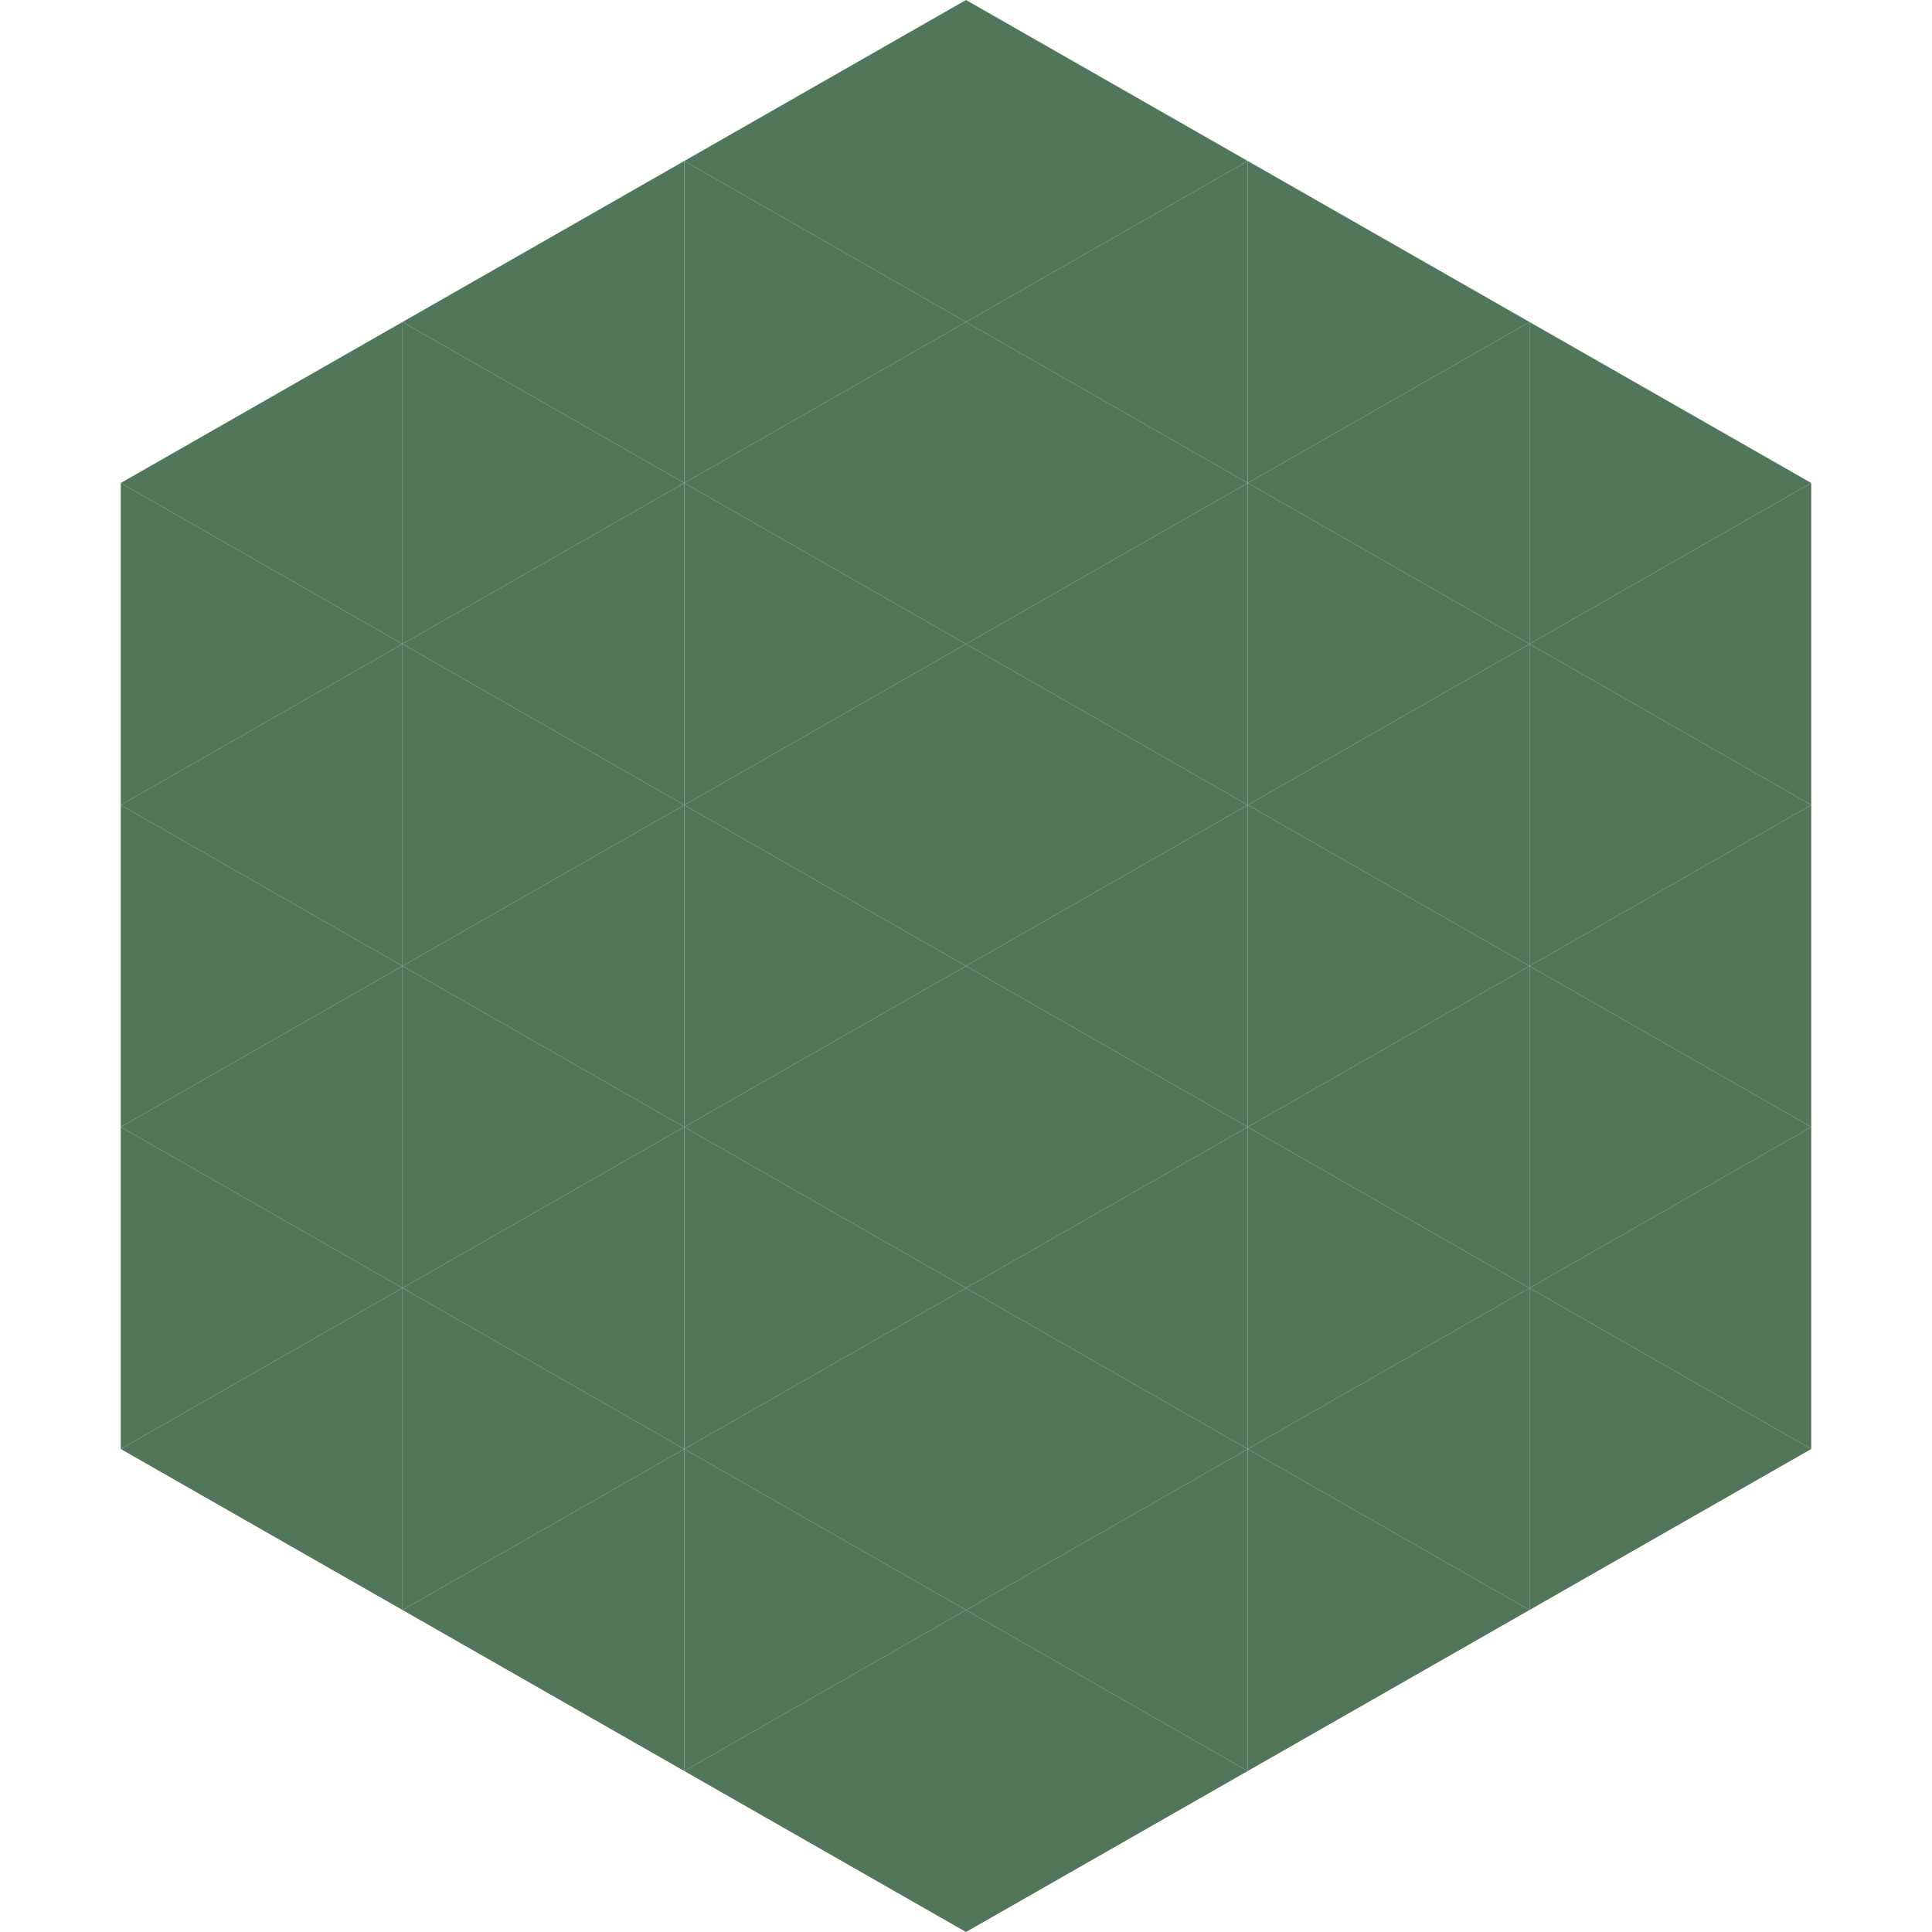
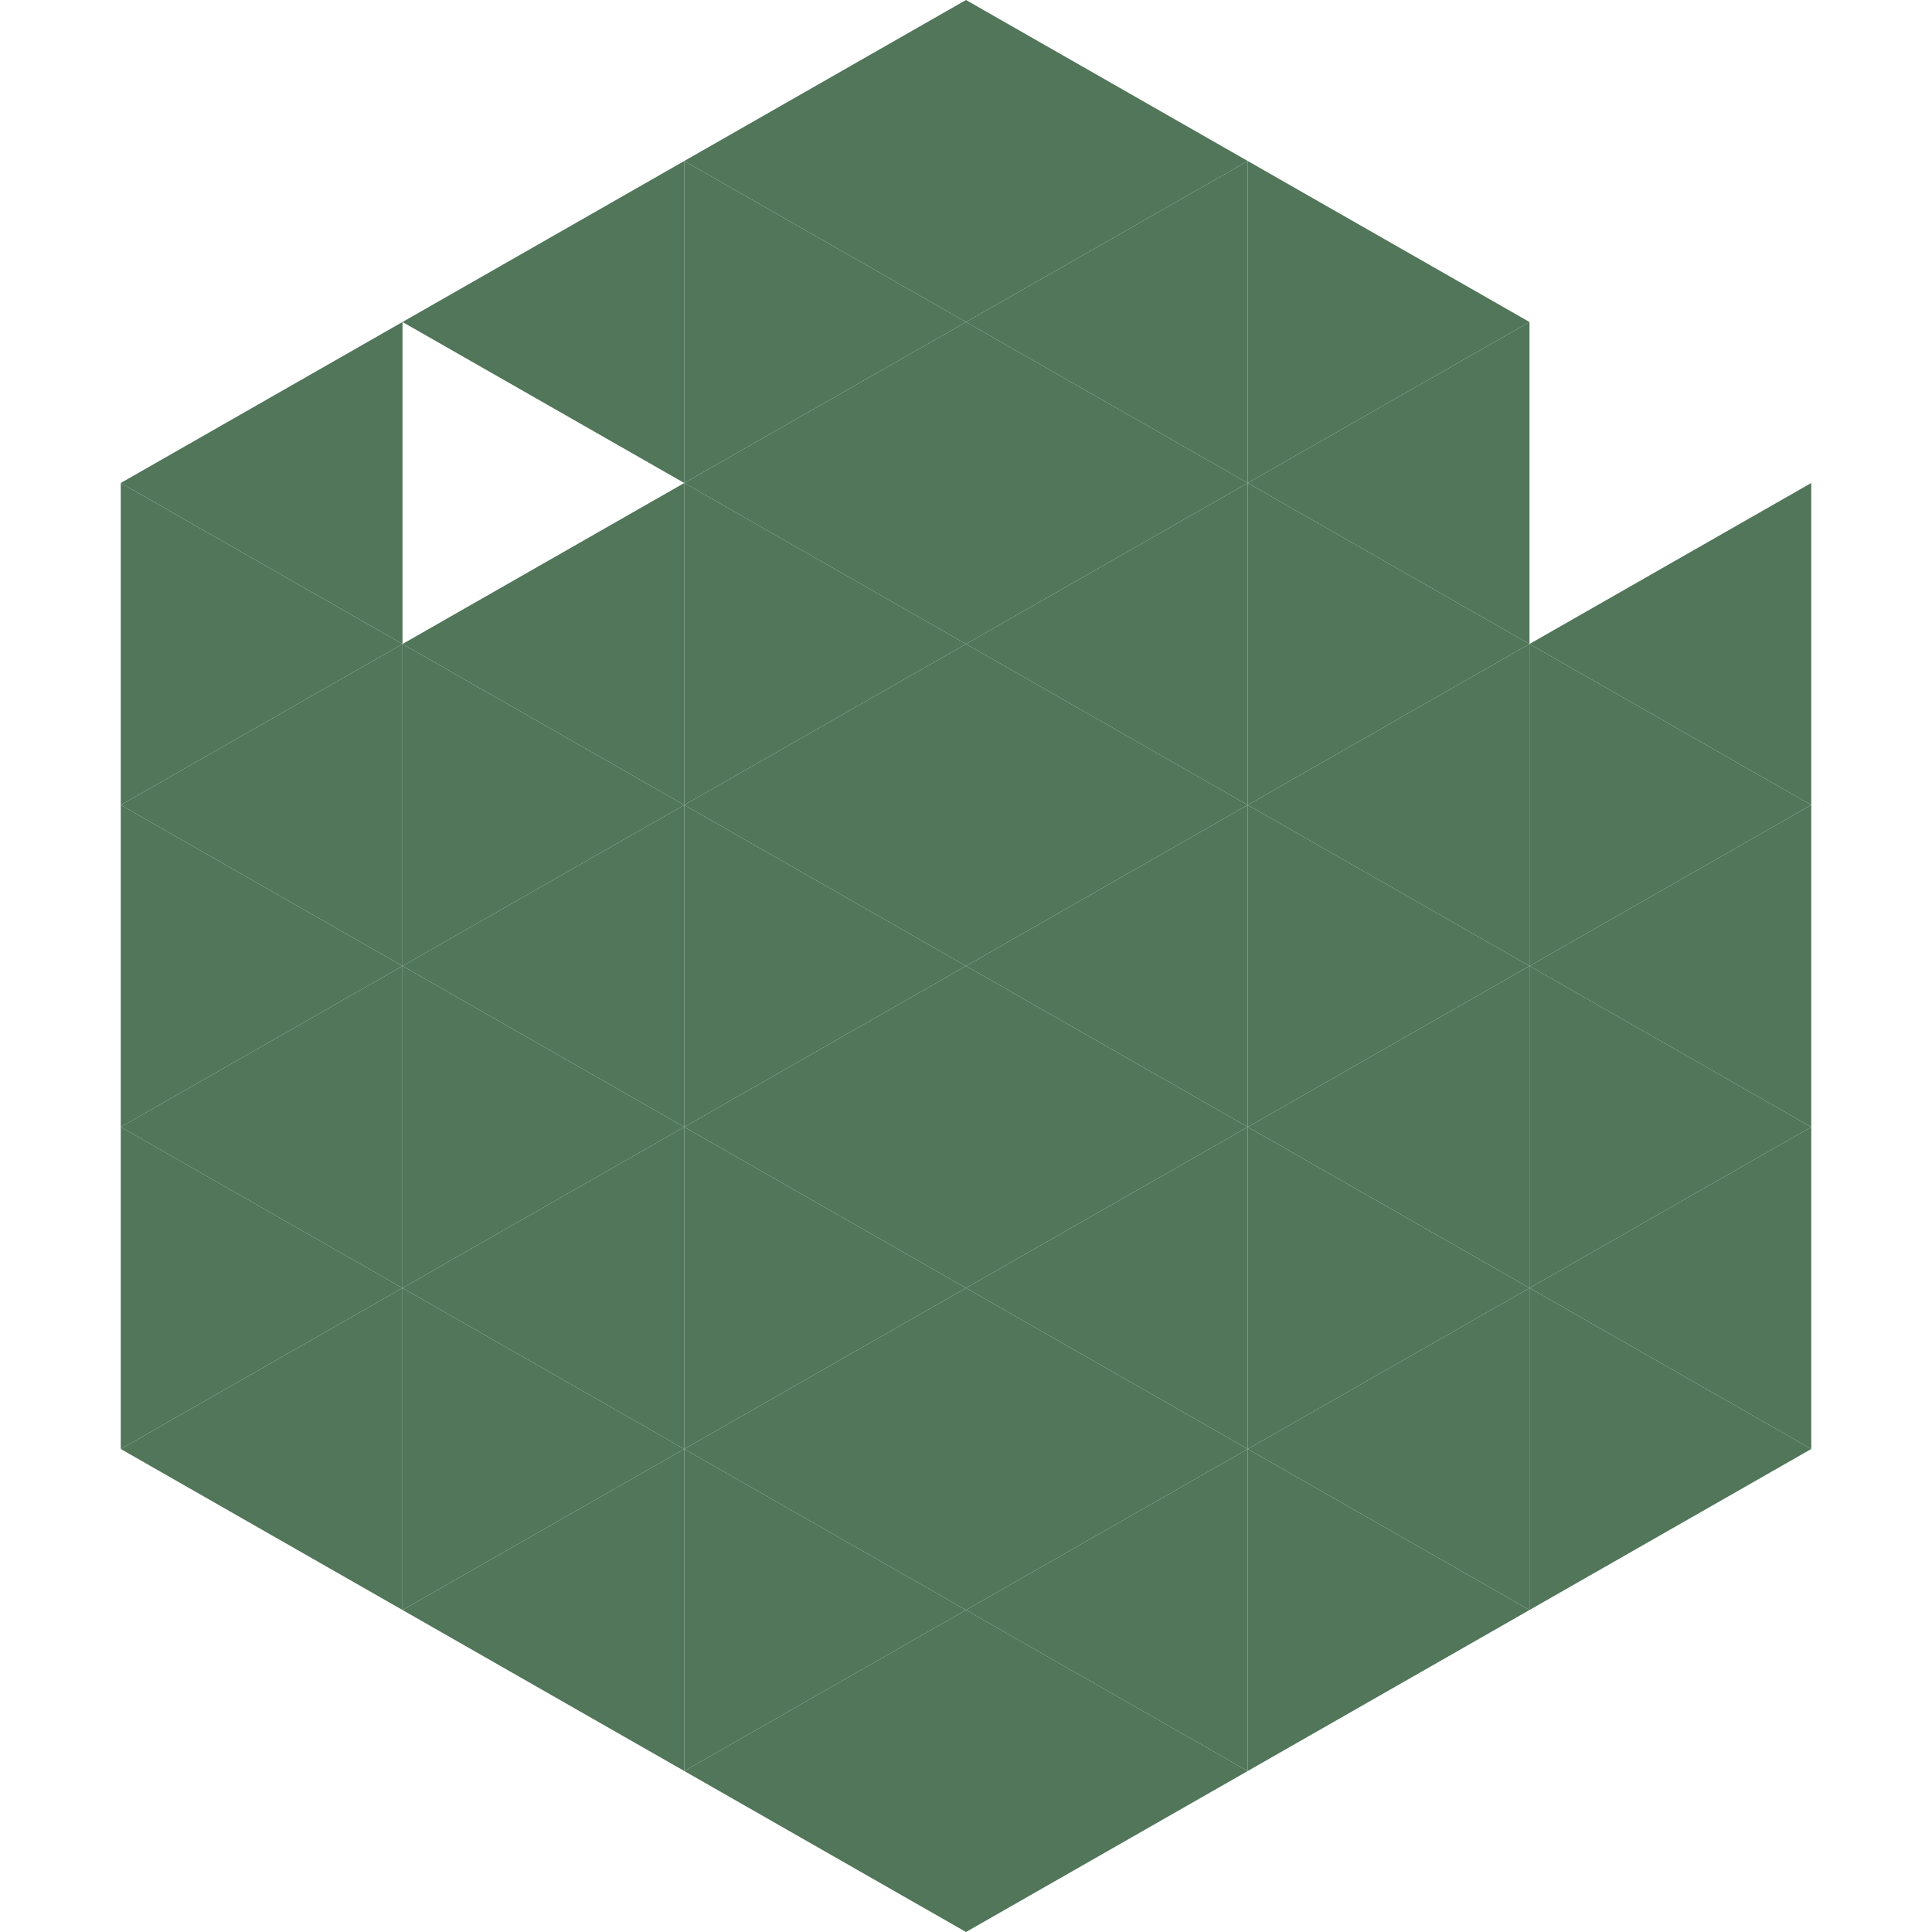
<svg xmlns="http://www.w3.org/2000/svg" width="240" height="240">
  <polygon points="50,40 15,60 50,80" style="fill:rgb(81,118,90)" />
-   <polygon points="190,40 225,60 190,80" style="fill:rgb(81,118,90)" />
  <polygon points="15,60 50,80 15,100" style="fill:rgb(81,118,90)" />
  <polygon points="225,60 190,80 225,100" style="fill:rgb(81,118,90)" />
  <polygon points="50,80 15,100 50,120" style="fill:rgb(81,118,90)" />
  <polygon points="190,80 225,100 190,120" style="fill:rgb(81,118,90)" />
  <polygon points="15,100 50,120 15,140" style="fill:rgb(81,118,90)" />
  <polygon points="225,100 190,120 225,140" style="fill:rgb(81,118,90)" />
  <polygon points="50,120 15,140 50,160" style="fill:rgb(81,118,90)" />
  <polygon points="190,120 225,140 190,160" style="fill:rgb(81,118,90)" />
  <polygon points="15,140 50,160 15,180" style="fill:rgb(81,118,90)" />
  <polygon points="225,140 190,160 225,180" style="fill:rgb(81,118,90)" />
  <polygon points="50,160 15,180 50,200" style="fill:rgb(81,118,90)" />
  <polygon points="190,160 225,180 190,200" style="fill:rgb(81,118,90)" />
  <polygon points="15,180 50,200 15,220" style="fill:rgb(255,255,255); fill-opacity:0" />
  <polygon points="225,180 190,200 225,220" style="fill:rgb(255,255,255); fill-opacity:0" />
  <polygon points="50,0 85,20 50,40" style="fill:rgb(255,255,255); fill-opacity:0" />
-   <polygon points="190,0 155,20 190,40" style="fill:rgb(255,255,255); fill-opacity:0" />
  <polygon points="85,20 50,40 85,60" style="fill:rgb(81,118,90)" />
  <polygon points="155,20 190,40 155,60" style="fill:rgb(81,118,90)" />
-   <polygon points="50,40 85,60 50,80" style="fill:rgb(81,118,90)" />
  <polygon points="190,40 155,60 190,80" style="fill:rgb(81,118,90)" />
  <polygon points="85,60 50,80 85,100" style="fill:rgb(81,118,90)" />
  <polygon points="155,60 190,80 155,100" style="fill:rgb(81,118,90)" />
  <polygon points="50,80 85,100 50,120" style="fill:rgb(81,118,90)" />
  <polygon points="190,80 155,100 190,120" style="fill:rgb(81,118,90)" />
  <polygon points="85,100 50,120 85,140" style="fill:rgb(81,118,90)" />
  <polygon points="155,100 190,120 155,140" style="fill:rgb(81,118,90)" />
  <polygon points="50,120 85,140 50,160" style="fill:rgb(81,118,90)" />
  <polygon points="190,120 155,140 190,160" style="fill:rgb(81,118,90)" />
  <polygon points="85,140 50,160 85,180" style="fill:rgb(81,118,90)" />
  <polygon points="155,140 190,160 155,180" style="fill:rgb(81,118,90)" />
  <polygon points="50,160 85,180 50,200" style="fill:rgb(81,118,90)" />
  <polygon points="190,160 155,180 190,200" style="fill:rgb(81,118,90)" />
  <polygon points="85,180 50,200 85,220" style="fill:rgb(81,118,90)" />
  <polygon points="155,180 190,200 155,220" style="fill:rgb(81,118,90)" />
  <polygon points="120,0 85,20 120,40" style="fill:rgb(81,118,90)" />
  <polygon points="120,0 155,20 120,40" style="fill:rgb(81,118,90)" />
  <polygon points="85,20 120,40 85,60" style="fill:rgb(81,118,90)" />
  <polygon points="155,20 120,40 155,60" style="fill:rgb(81,118,90)" />
  <polygon points="120,40 85,60 120,80" style="fill:rgb(81,118,90)" />
  <polygon points="120,40 155,60 120,80" style="fill:rgb(81,118,90)" />
  <polygon points="85,60 120,80 85,100" style="fill:rgb(81,118,90)" />
  <polygon points="155,60 120,80 155,100" style="fill:rgb(81,118,90)" />
  <polygon points="120,80 85,100 120,120" style="fill:rgb(81,118,90)" />
  <polygon points="120,80 155,100 120,120" style="fill:rgb(81,118,90)" />
  <polygon points="85,100 120,120 85,140" style="fill:rgb(81,118,90)" />
  <polygon points="155,100 120,120 155,140" style="fill:rgb(81,118,90)" />
  <polygon points="120,120 85,140 120,160" style="fill:rgb(81,118,90)" />
  <polygon points="120,120 155,140 120,160" style="fill:rgb(81,118,90)" />
  <polygon points="85,140 120,160 85,180" style="fill:rgb(81,118,90)" />
  <polygon points="155,140 120,160 155,180" style="fill:rgb(81,118,90)" />
  <polygon points="120,160 85,180 120,200" style="fill:rgb(81,118,90)" />
  <polygon points="120,160 155,180 120,200" style="fill:rgb(81,118,90)" />
  <polygon points="85,180 120,200 85,220" style="fill:rgb(81,118,90)" />
  <polygon points="155,180 120,200 155,220" style="fill:rgb(81,118,90)" />
  <polygon points="120,200 85,220 120,240" style="fill:rgb(81,118,90)" />
  <polygon points="120,200 155,220 120,240" style="fill:rgb(81,118,90)" />
  <polygon points="85,220 120,240 85,260" style="fill:rgb(255,255,255); fill-opacity:0" />
  <polygon points="155,220 120,240 155,260" style="fill:rgb(255,255,255); fill-opacity:0" />
</svg>